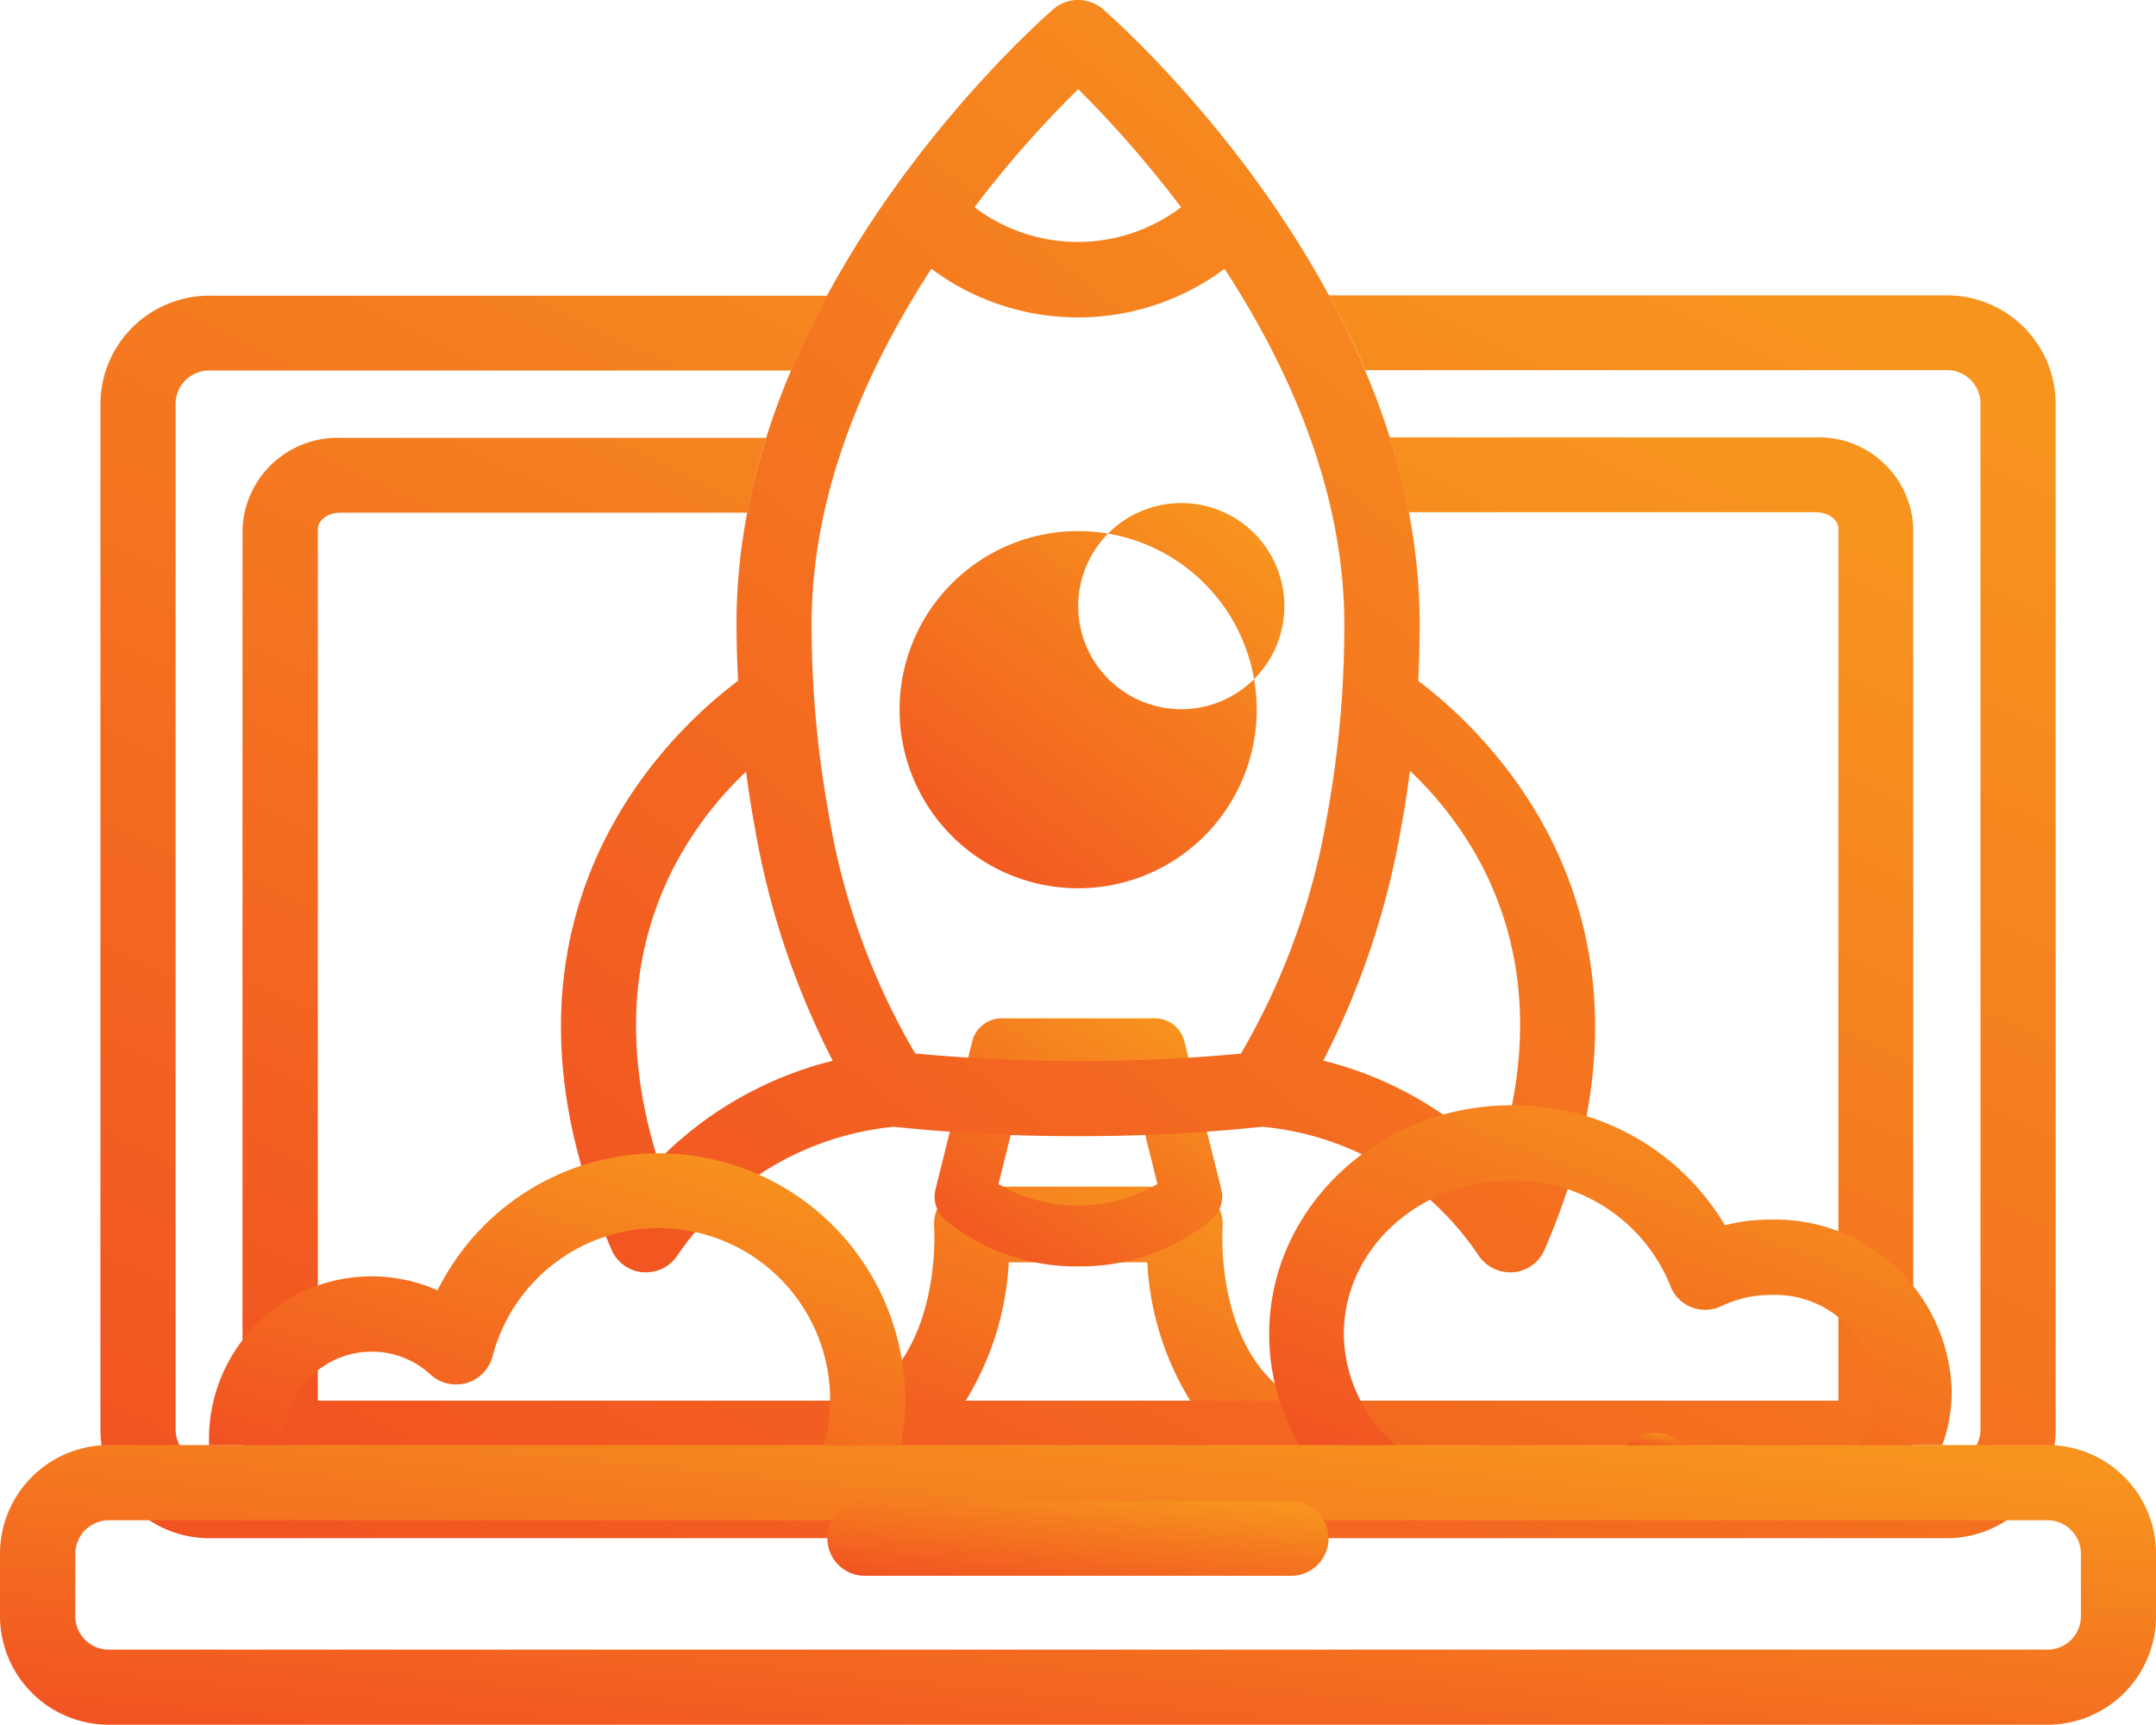
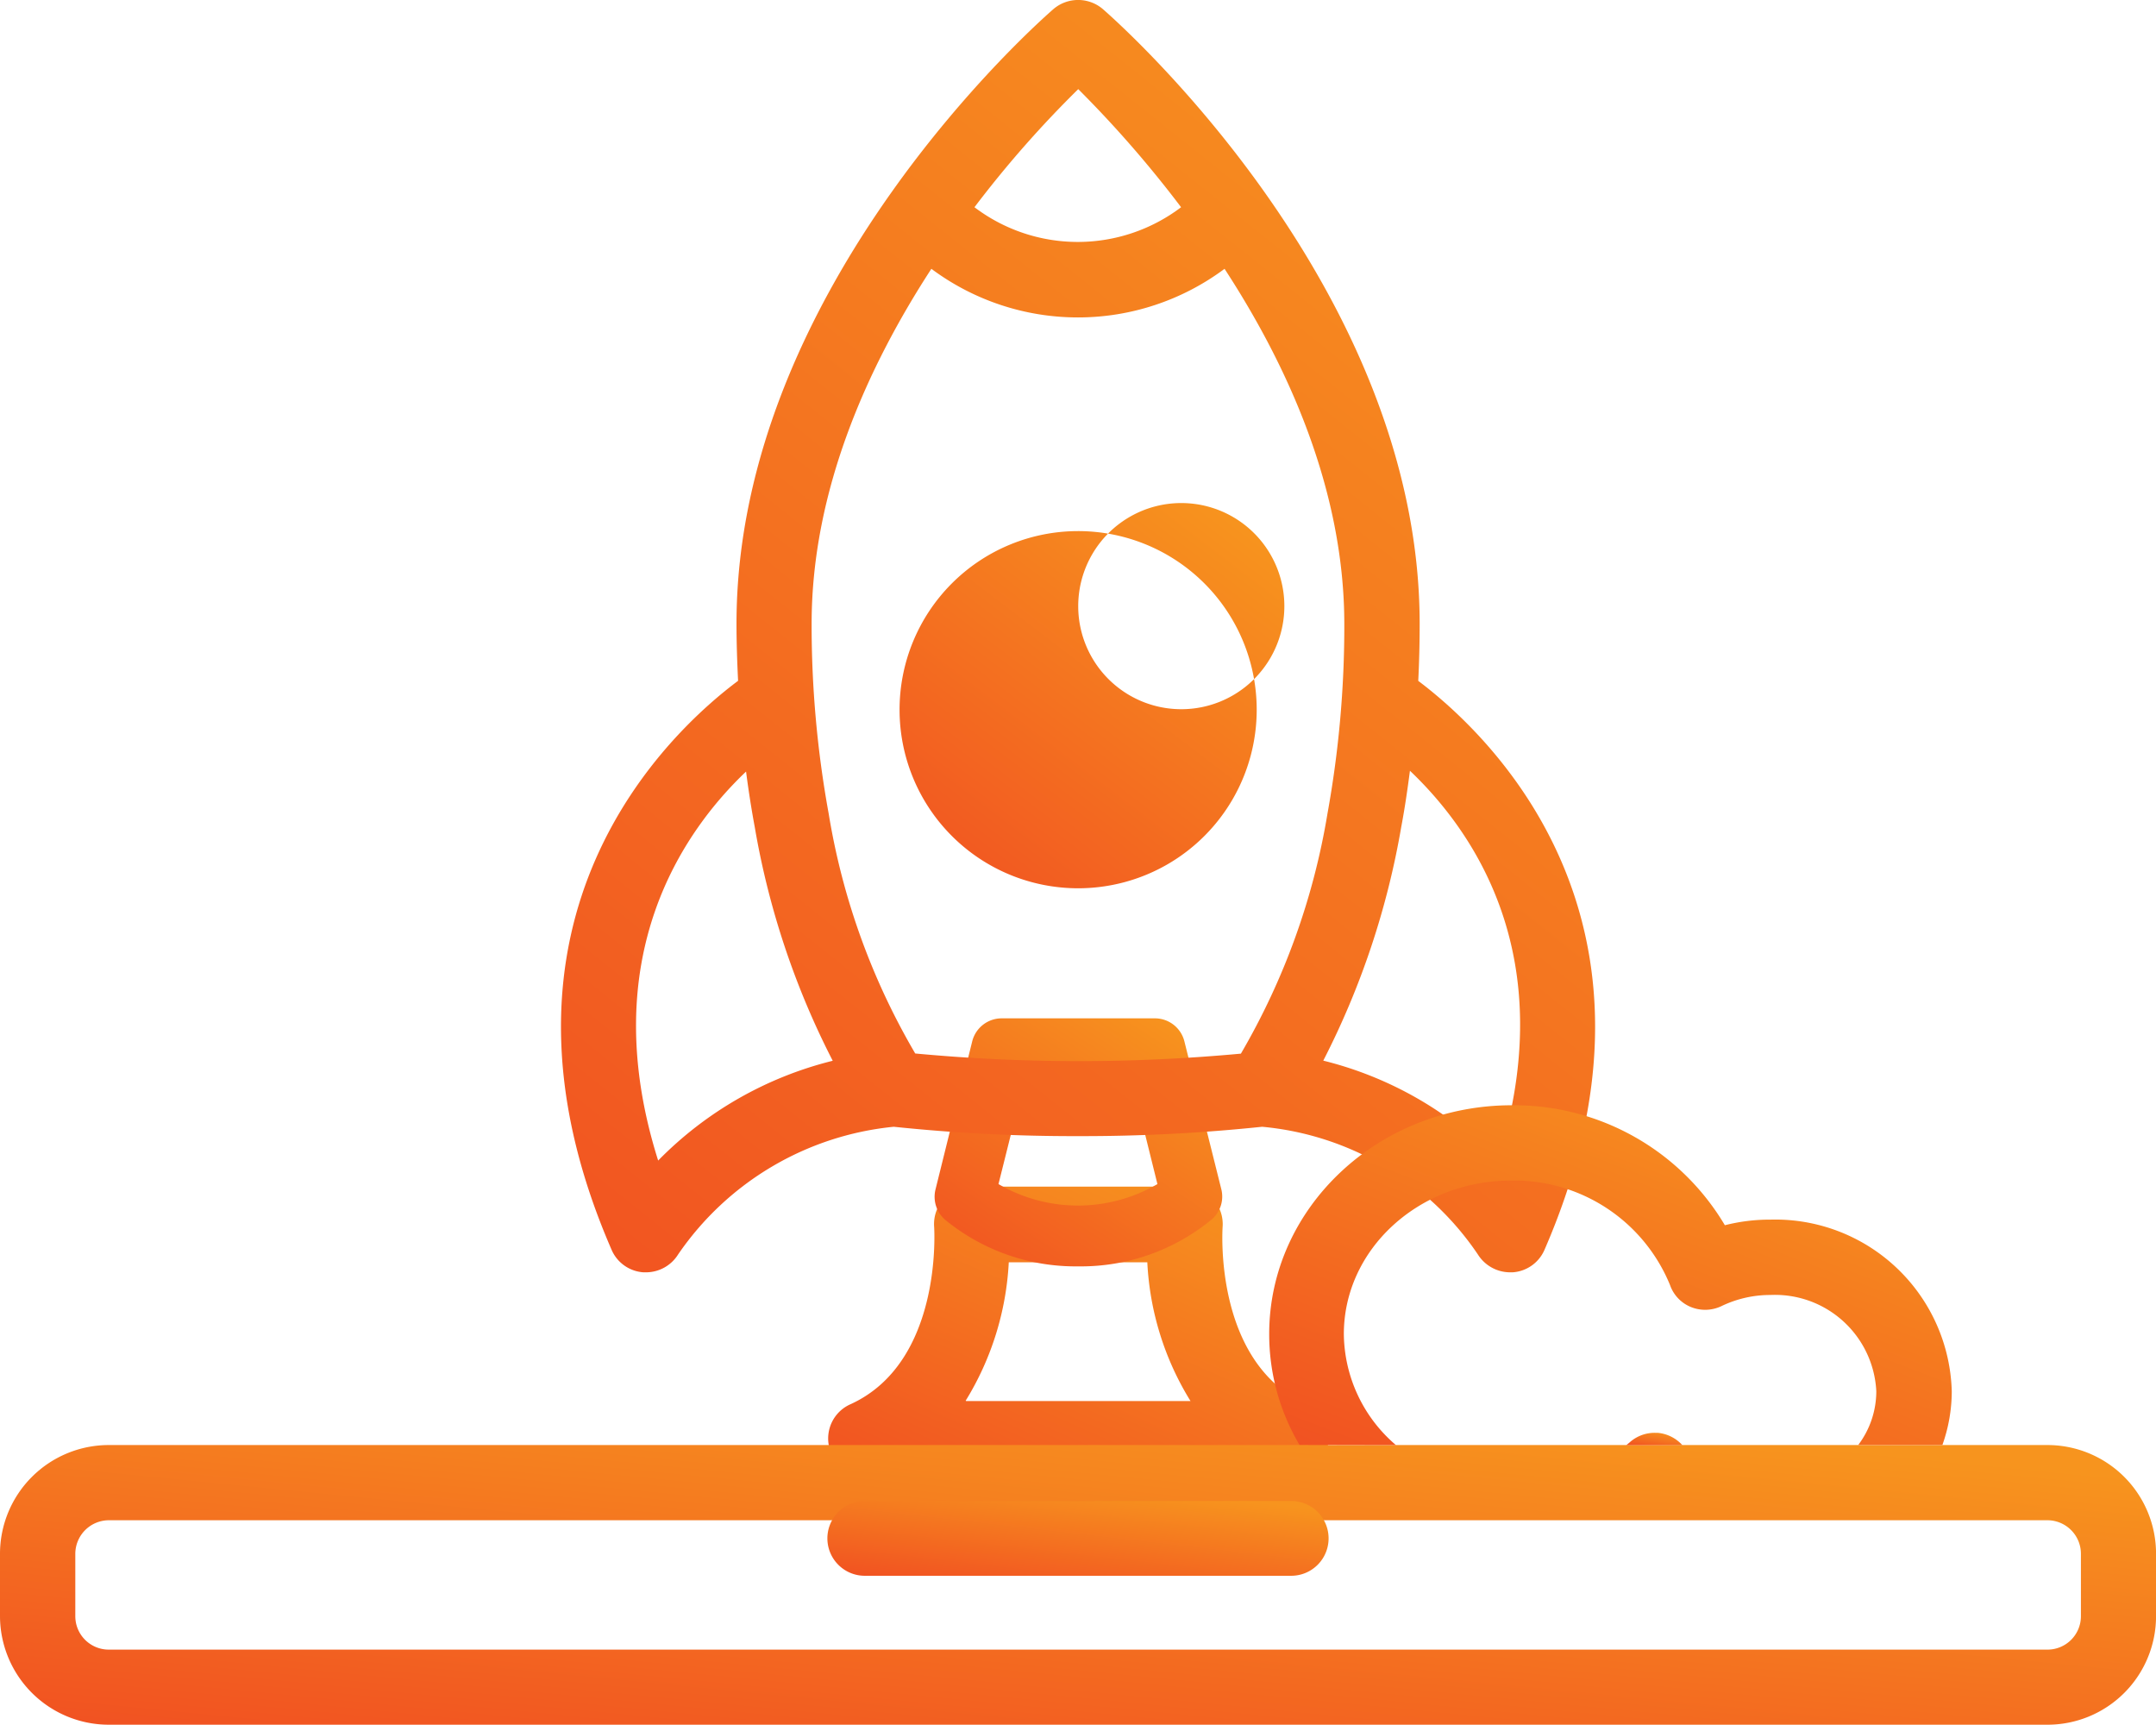
<svg xmlns="http://www.w3.org/2000/svg" id="Illustration" width="96.77" height="77.404" viewBox="0 0 96.77 77.404">
  <defs>
    <linearGradient id="linear-gradient" x1="-0.016" y1="1.569" x2="1.053" y2="0.166" gradientUnits="objectBoundingBox">
      <stop offset="0" stop-color="#ef3923" />
      <stop offset="1" stop-color="#f7941e" />
    </linearGradient>
  </defs>
  <path id="Path_8299" data-name="Path 8299" d="M109.323,139.889H90.293a1.678,1.678,0,0,1-.692-3.219c4.146-1.9,3.743-7.889,3.743-7.948a1.679,1.679,0,0,1,1.679-1.813h9.567a1.683,1.683,0,0,1,1.7,1.821c0,.05-.42,6.038,3.743,7.939a1.679,1.679,0,0,1-.709,3.219Zm-14.544-3.357H104.85a13.042,13.042,0,0,1-1.939-6.227H96.693a13.122,13.122,0,0,1-1.934,6.21Z" transform="translate(-51.415 -73.655)" fill="url(#linear-gradient)" />
  <path id="Path_8300" data-name="Path 8300" d="M106.415,120.048a9.232,9.232,0,0,1-5.984-2.1,1.364,1.364,0,0,1-.42-1.36l1.649-6.651a1.364,1.364,0,0,1,1.318-1.02h6.89a1.364,1.364,0,0,1,1.309,1.02l1.658,6.638a1.355,1.355,0,0,1-.42,1.36A9.232,9.232,0,0,1,106.415,120.048Zm-3.579-3.693a7.083,7.083,0,0,0,7.134,0l-1.175-4.738h-4.775Z" transform="translate(-58.02 -63.215)" fill="url(#linear-gradient)" />
  <path id="Path_8301" data-name="Path 8301" d="M104.239,72.83a8.015,8.015,0,1,1,8.011-8.019A8.015,8.015,0,0,1,104.239,72.83Zm0-12.652a4.626,4.626,0,1,0,0-.021Z" transform="translate(-55.844 -32.965)" fill="url(#linear-gradient)" />
  <path id="Path_8302" data-name="Path 8302" d="M98.478,30.557c.042-.839.063-1.712.063-2.568C98.541,12.883,84.9.911,84.312.4a1.708,1.708,0,0,0-2.2,0c-.583.508-14.234,12.463-14.234,27.586,0,.839.029,1.712.071,2.568-2.984,2.228-12.169,10.6-5.678,25.534A1.679,1.679,0,0,0,63.7,57.1h.117a1.7,1.7,0,0,0,1.439-.8,13.312,13.312,0,0,1,9.681-5.732,77.814,77.814,0,0,0,8.279.42,77.456,77.456,0,0,0,8.254-.42,13.124,13.124,0,0,1,9.685,5.732,1.712,1.712,0,0,0,1.448.8h.113a1.679,1.679,0,0,0,1.427-1.007C110.635,41.17,101.458,32.8,98.478,30.557ZM83.217,4a50.842,50.842,0,0,1,4.616,5.3,7.679,7.679,0,0,1-9.274,0A48.677,48.677,0,0,1,83.217,4ZM64.363,52.088c-2.887-9.127,1.158-14.813,3.944-17.461.109.839.239,1.679.39,2.488a36.3,36.3,0,0,0,3.5,10.491,16.546,16.546,0,0,0-7.839,4.482ZM75.9,47.279a31.211,31.211,0,0,1-3.886-10.772,47.111,47.111,0,0,1-.764-8.518c0-6,2.539-11.569,5.375-15.925a11.011,11.011,0,0,0,13.159,0c2.837,4.352,5.375,9.92,5.375,15.946a47.115,47.115,0,0,1-.755,8.5,31.549,31.549,0,0,1-3.886,10.776A78.772,78.772,0,0,1,75.9,47.279ZM102.045,52.1a16.386,16.386,0,0,0-7.83-4.5,36.423,36.423,0,0,0,3.5-10.491c.159-.839.281-1.679.39-2.518,2.795,2.656,6.852,8.321,3.936,17.507Z" transform="translate(-34.821 0)" fill="url(#linear-gradient)" />
-   <path id="Path_8303" data-name="Path 8303" d="M93.62,31.59H65.87a35.887,35.887,0,0,1,1.637,3.357H93.62a1.5,1.5,0,0,1,1.506,1.5V82.486a1.506,1.506,0,0,1-1.506,1.506h-78a1.511,1.511,0,0,1-1.506-1.506V36.462a1.506,1.506,0,0,1,1.506-1.5H41.742a35.851,35.851,0,0,1,1.628-3.357H15.62a4.88,4.88,0,0,0-4.88,4.855V82.486a4.88,4.88,0,0,0,4.88,4.88h78a4.88,4.88,0,0,0,4.88-4.88V36.462a4.88,4.88,0,0,0-4.88-4.872Z" transform="translate(-6.233 -18.334)" fill="url(#linear-gradient)" />
-   <path id="Path_8304" data-name="Path 8304" d="M96.546,46.78H77.428a28.22,28.22,0,0,1,.839,3.357H96.546c.608,0,1.024.373,1.024.722V90.01H29.322V50.88c0-.348.42-.722,1.015-.722H48.6a30.841,30.841,0,0,1,.839-3.357h-19.1a4.266,4.266,0,0,0-4.4,4.1V91.722A1.679,1.679,0,0,0,27.618,93.4H99.253a1.679,1.679,0,0,0,1.678-1.678V50.88A4.241,4.241,0,0,0,96.546,46.78Z" transform="translate(-15.055 -27.15)" fill="url(#linear-gradient)" />
  <path id="Path_8305" data-name="Path 8305" d="M91.9,167.1H4.88A4.884,4.884,0,0,1,0,162.229v-2.8a4.884,4.884,0,0,1,4.88-4.88H91.9a4.876,4.876,0,0,1,4.872,4.88v2.8A4.872,4.872,0,0,1,91.9,167.1ZM4.88,157.924a1.511,1.511,0,0,0-1.5,1.506v2.8a1.5,1.5,0,0,0,1.5,1.5H91.9a1.5,1.5,0,0,0,1.5-1.5v-2.8a1.506,1.506,0,0,0-1.5-1.506Z" transform="translate(0 -89.697)" fill="url(#linear-gradient)" />
  <path id="Path_8306" data-name="Path 8306" d="M141.446,133.47a6.634,6.634,0,0,1-2.337-4.981c0-3.8,3.357-6.89,7.507-6.89a7.55,7.55,0,0,1,7.134,4.691,1.653,1.653,0,0,0,.94.986,1.7,1.7,0,0,0,1.368-.042,5.036,5.036,0,0,1,2.2-.5,4.551,4.551,0,0,1,4.75,4.318,4,4,0,0,1-.81,2.413h3.777a7.2,7.2,0,0,0,.42-2.413,7.925,7.925,0,0,0-8.128-7.7,8.191,8.191,0,0,0-2.056.252,10.994,10.994,0,0,0-9.567-5.384c-6,0-10.885,4.616-10.885,10.26a9.723,9.723,0,0,0,1.36,4.981Z" transform="translate(-78.792 -68.617)" fill="url(#linear-gradient)" />
  <path id="Path_8307" data-name="Path 8307" d="M175.352,153.24h-.122a1.678,1.678,0,0,0-1.146.445l-.134.109h2.518a1.7,1.7,0,0,0-1.116-.554Z" transform="translate(-100.956 -88.937)" fill="url(#linear-gradient)" />
-   <path id="Path_8308" data-name="Path 8308" d="M25.757,136.43a1.372,1.372,0,0,1-.029-.26,3.932,3.932,0,0,1,3.928-3.932,3.856,3.856,0,0,1,2.644,1.036,1.725,1.725,0,0,0,1.62.369,1.7,1.7,0,0,0,1.158-1.188A7.7,7.7,0,0,1,50.23,134.42a7.427,7.427,0,0,1-.281,2.01h3.462a11.07,11.07,0,0,0-20.8-6.945,7.3,7.3,0,0,0-10.26,6.689v.26Z" transform="translate(-12.971 -71.577)" fill="url(#linear-gradient)" />
  <path id="Path_8309" data-name="Path 8309" d="M109.318,163.887H90.178a1.678,1.678,0,1,1,0-3.357h19.139a1.678,1.678,0,1,1,0,3.357Z" transform="translate(-51.363 -93.168)" fill="url(#linear-gradient)" />
</svg>